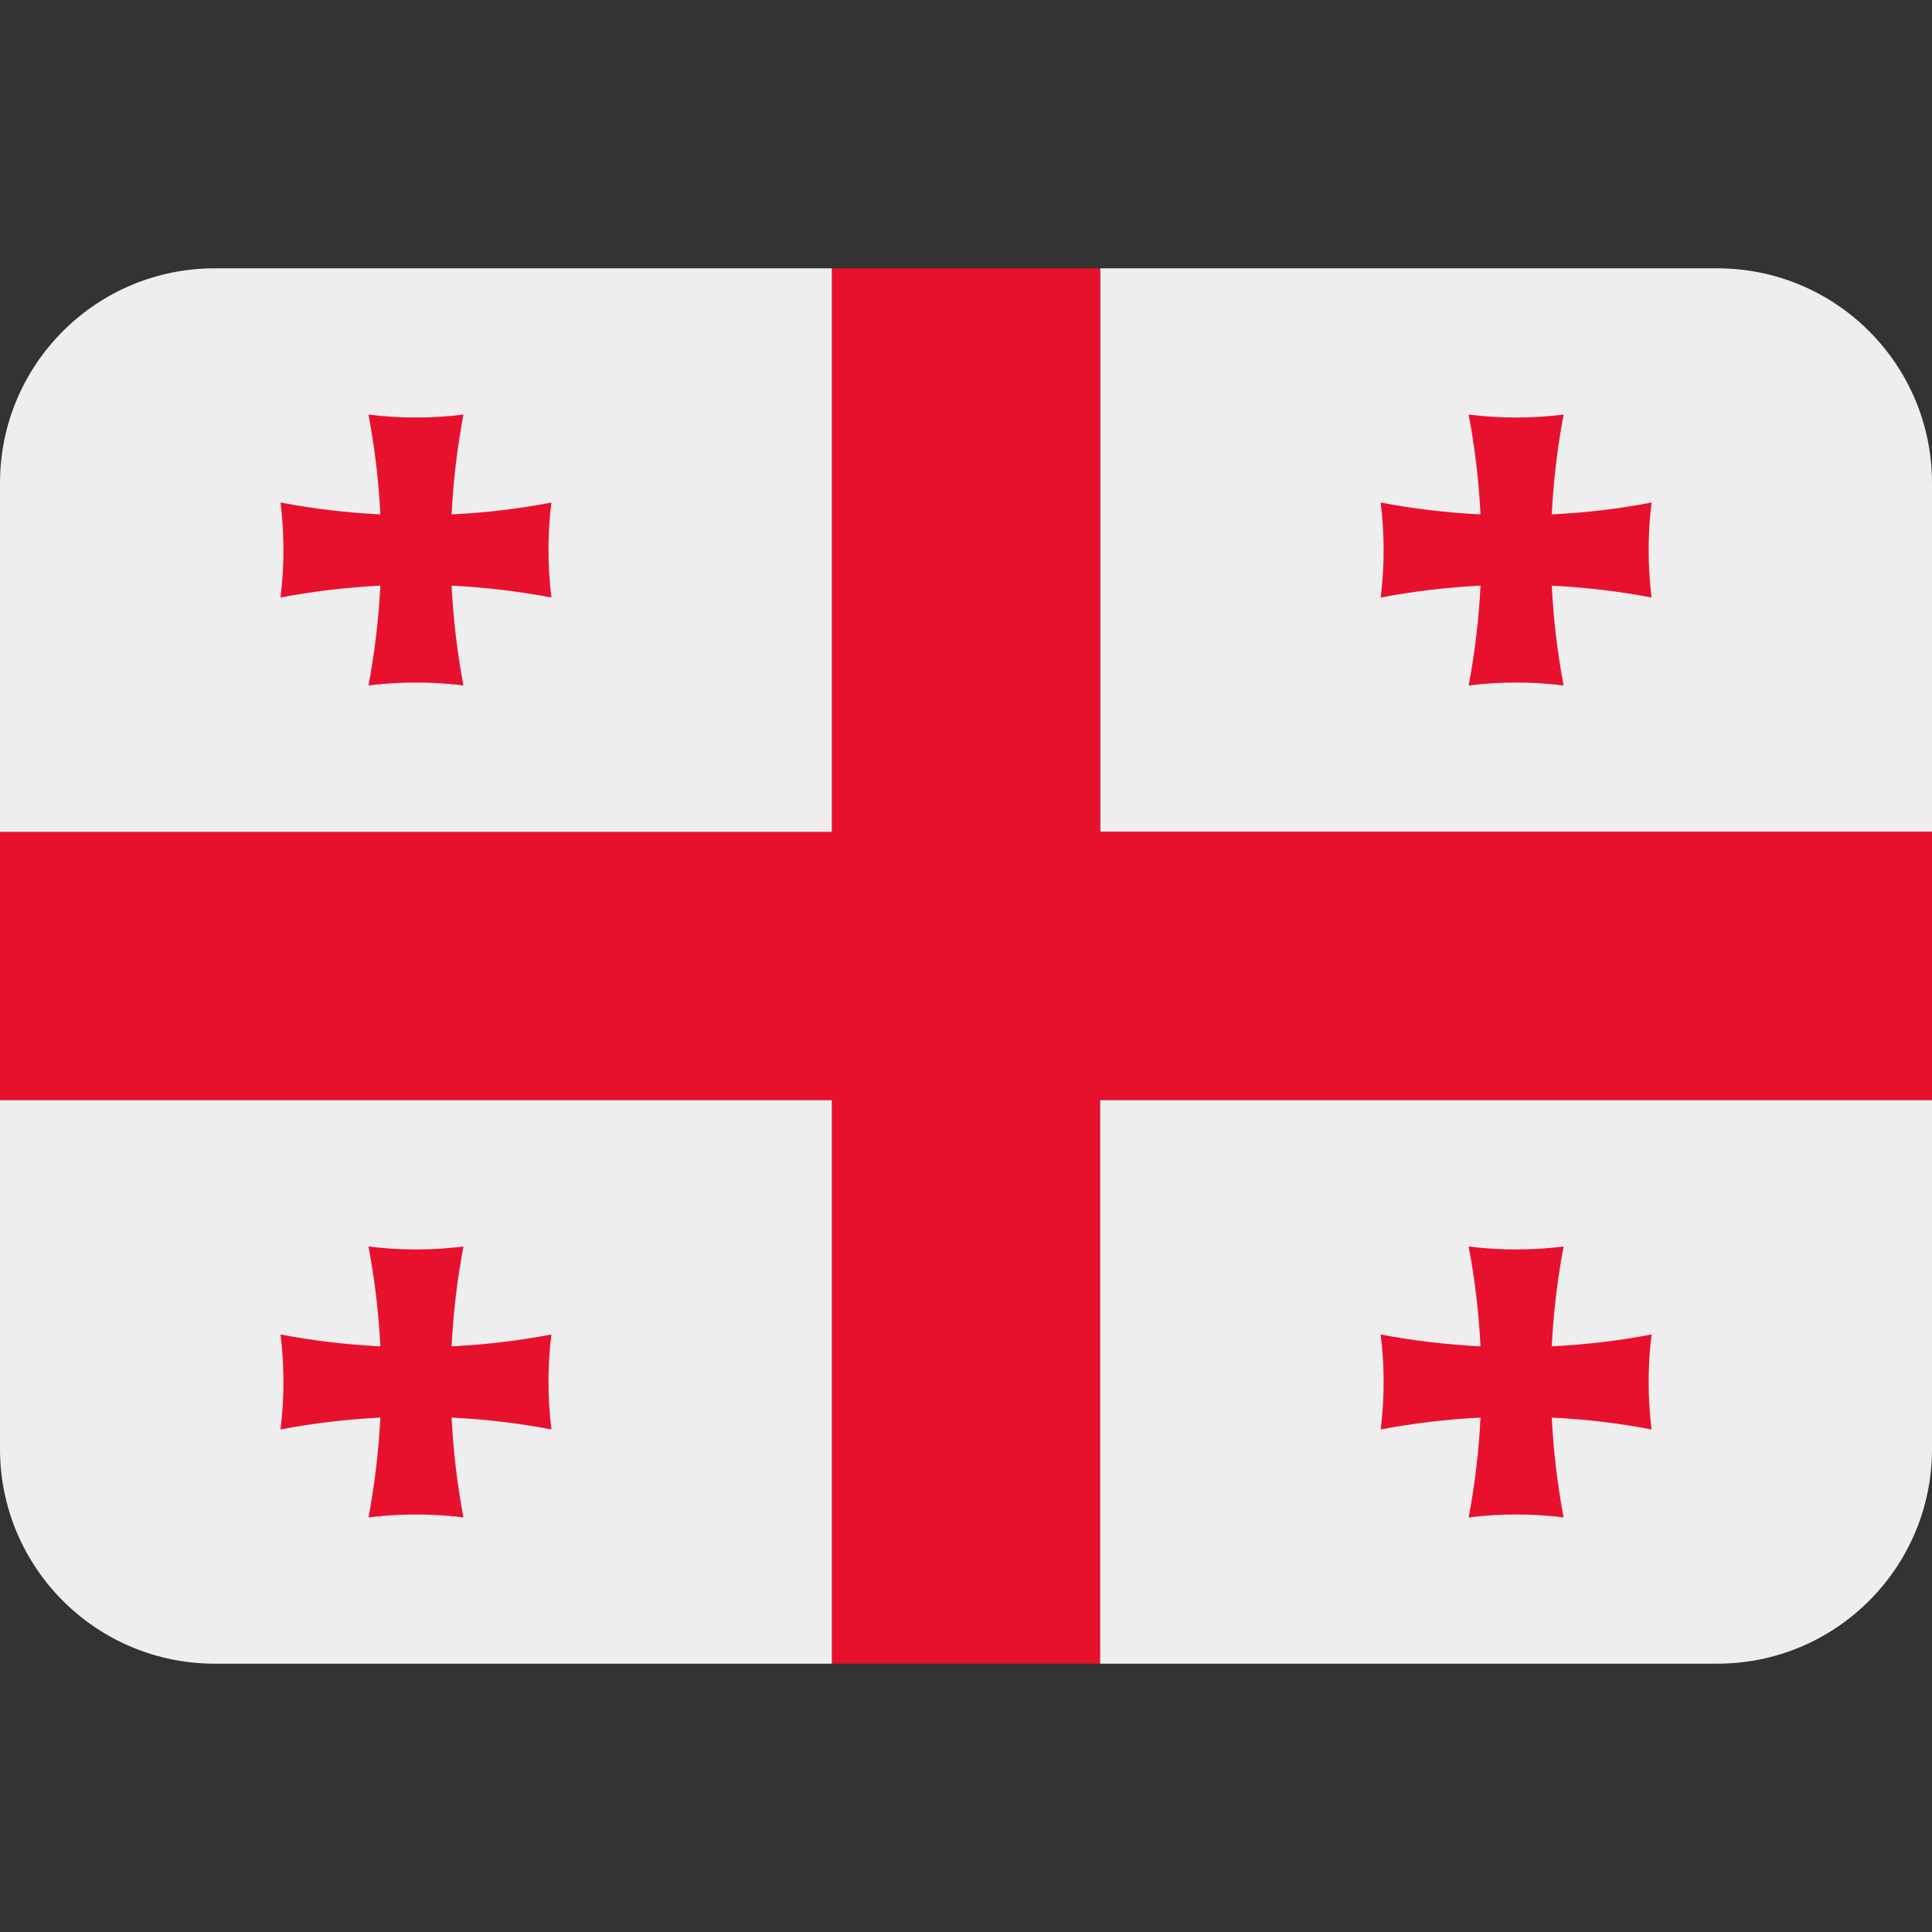
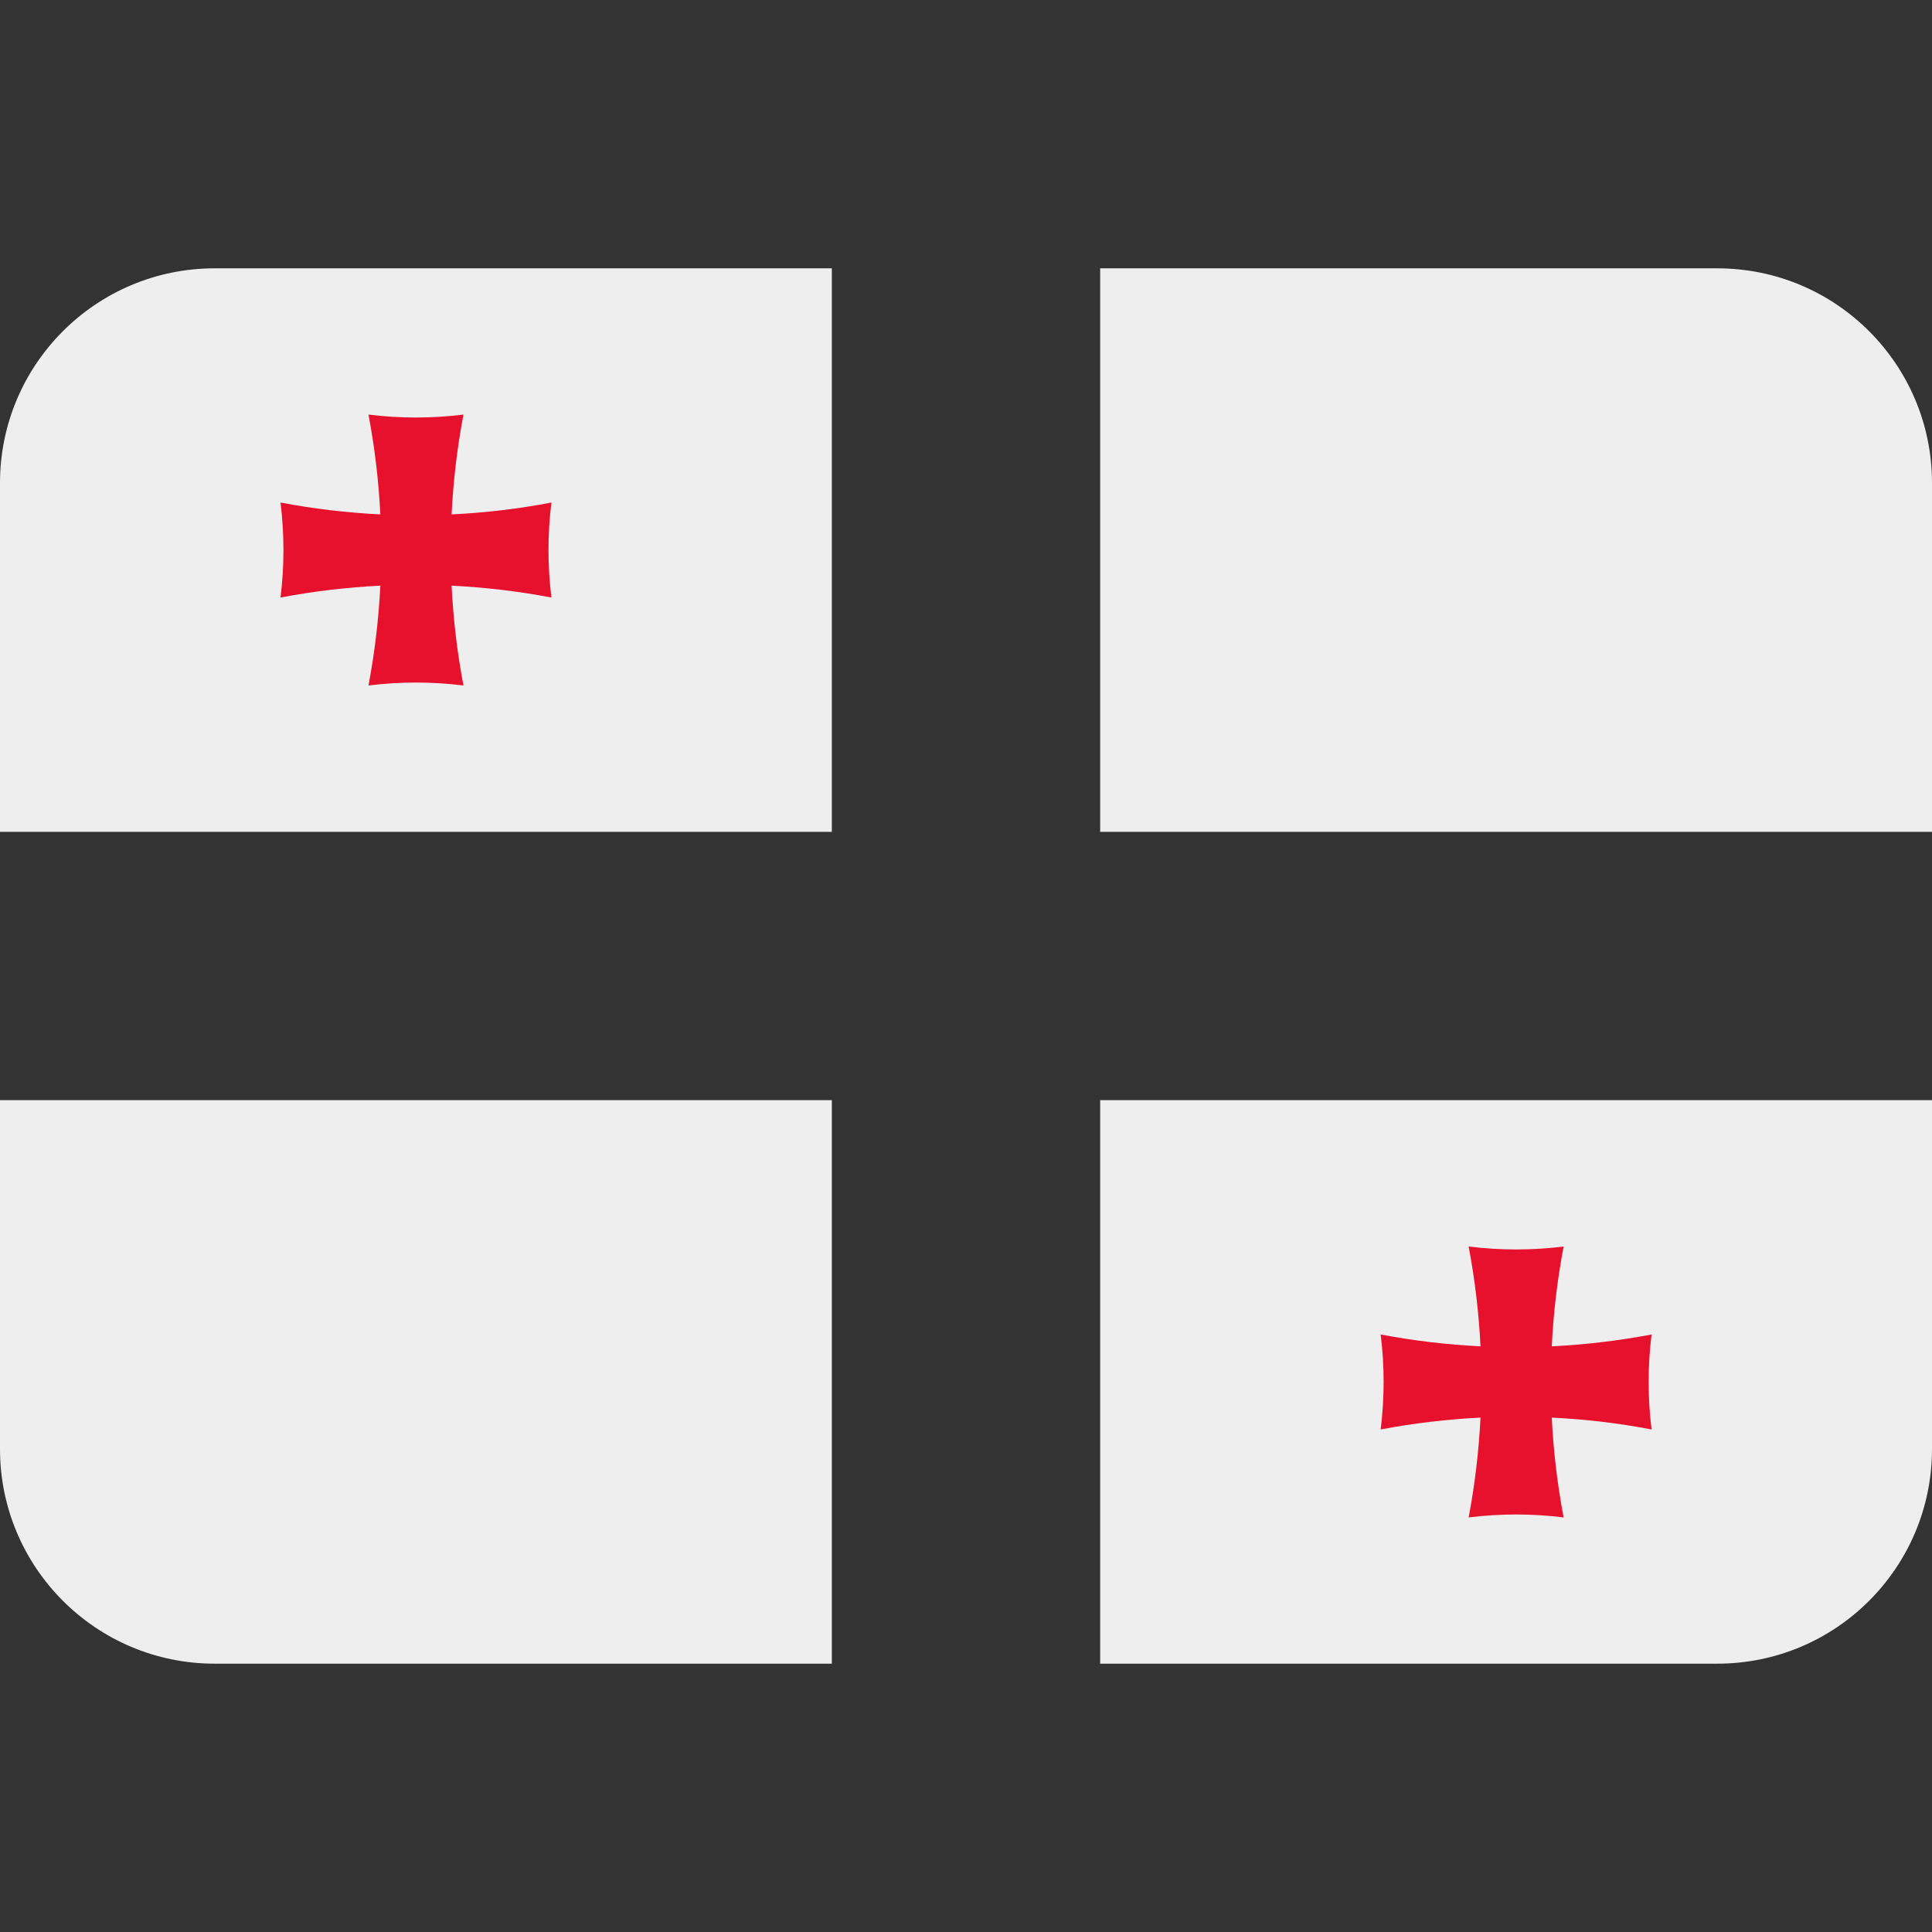
<svg xmlns="http://www.w3.org/2000/svg" viewBox="0 0 36 36">
  <rect x="0" y="0" width="36" height="36" fill="#333333" stroke="none" />
  <path fill="#eee" d="M32 5H20.5v10.5H36V9c0-2.209-1.791-4-4-4z" />
-   <path fill="#e8112d" d="M20.5 5h-5v10.5H0v5h15.5V31h5V20.5H36v-5H20.5z" />
-   <path fill="#e8112d" d="M28.915 9.585c.031-.623.104-1.244.221-1.86-.588.073-1.183.073-1.77.0.117.615.19 1.237.221 1.86-.623-.031-1.244-.104-1.86-.221.073.588.073 1.183.0 1.77.615-.117 1.237-.19 1.86-.221-.031.623-.104 1.244-.221 1.86.588-.073 1.183-.073 1.77.0-.117-.615-.19-1.237-.221-1.86.623.031 1.244.104 1.86.221-.073-.588-.073-1.183.0-1.77-.616.118-1.237.191-1.86.221z" />
  <path fill="#eee" d="M15.5 5H4C1.791 5 0 6.791.0 9v6.5h15.5V5z" />
  <path fill="#e8112d" d="M8.415 9.585c.031-.623.104-1.244.221-1.86-.588.073-1.183.073-1.77.0.117.615.19 1.237.221 1.86-.623-.031-1.244-.104-1.86-.221.073.588.073 1.183.0 1.77.615-.117 1.237-.19 1.86-.221-.031.623-.104 1.244-.221 1.86.588-.073 1.183-.073 1.77.0-.117-.615-.19-1.237-.221-1.86.623.031 1.244.104 1.86.221-.073-.588-.073-1.183.0-1.77-.616.118-1.237.191-1.86.221z" />
  <path fill="#eee" d="M36 27v-6.5H20.5V31H32c2.209.0 4-1.791 4-4z" />
  <path fill="#e8112d" d="M28.915 26.415c.031.623.104 1.244.221 1.86-.588-.073-1.183-.073-1.77.0.117-.615.19-1.237.221-1.86-.623.031-1.244.104-1.86.221.073-.588.073-1.183.0-1.77.615.117 1.237.19 1.86.221-.031-.623-.104-1.244-.221-1.86.588.073 1.183.073 1.77.0-.117.615-.19 1.237-.221 1.86.623-.031 1.244-.104 1.86-.221-.073.588-.073 1.183.0 1.77-.616-.118-1.237-.191-1.86-.221z" />
  <path fill="#eee" d="M15.5 20.5H0V27c0 2.209 1.791 4 4 4h11.5V20.5z" />
-   <path fill="#e8112d" d="M8.415 26.415c.031.623.104 1.244.221 1.86-.588-.073-1.183-.073-1.77.0.117-.615.19-1.237.221-1.86-.623.031-1.244.104-1.86.221.073-.588.073-1.183.0-1.77.615.117 1.237.19 1.86.221-.031-.623-.104-1.244-.221-1.86.588.073 1.183.073 1.77.0-.117.615-.19 1.237-.221 1.86.623-.031 1.244-.104 1.86-.221-.073.588-.073 1.183.0 1.77-.616-.118-1.237-.191-1.86-.221z" />
</svg>